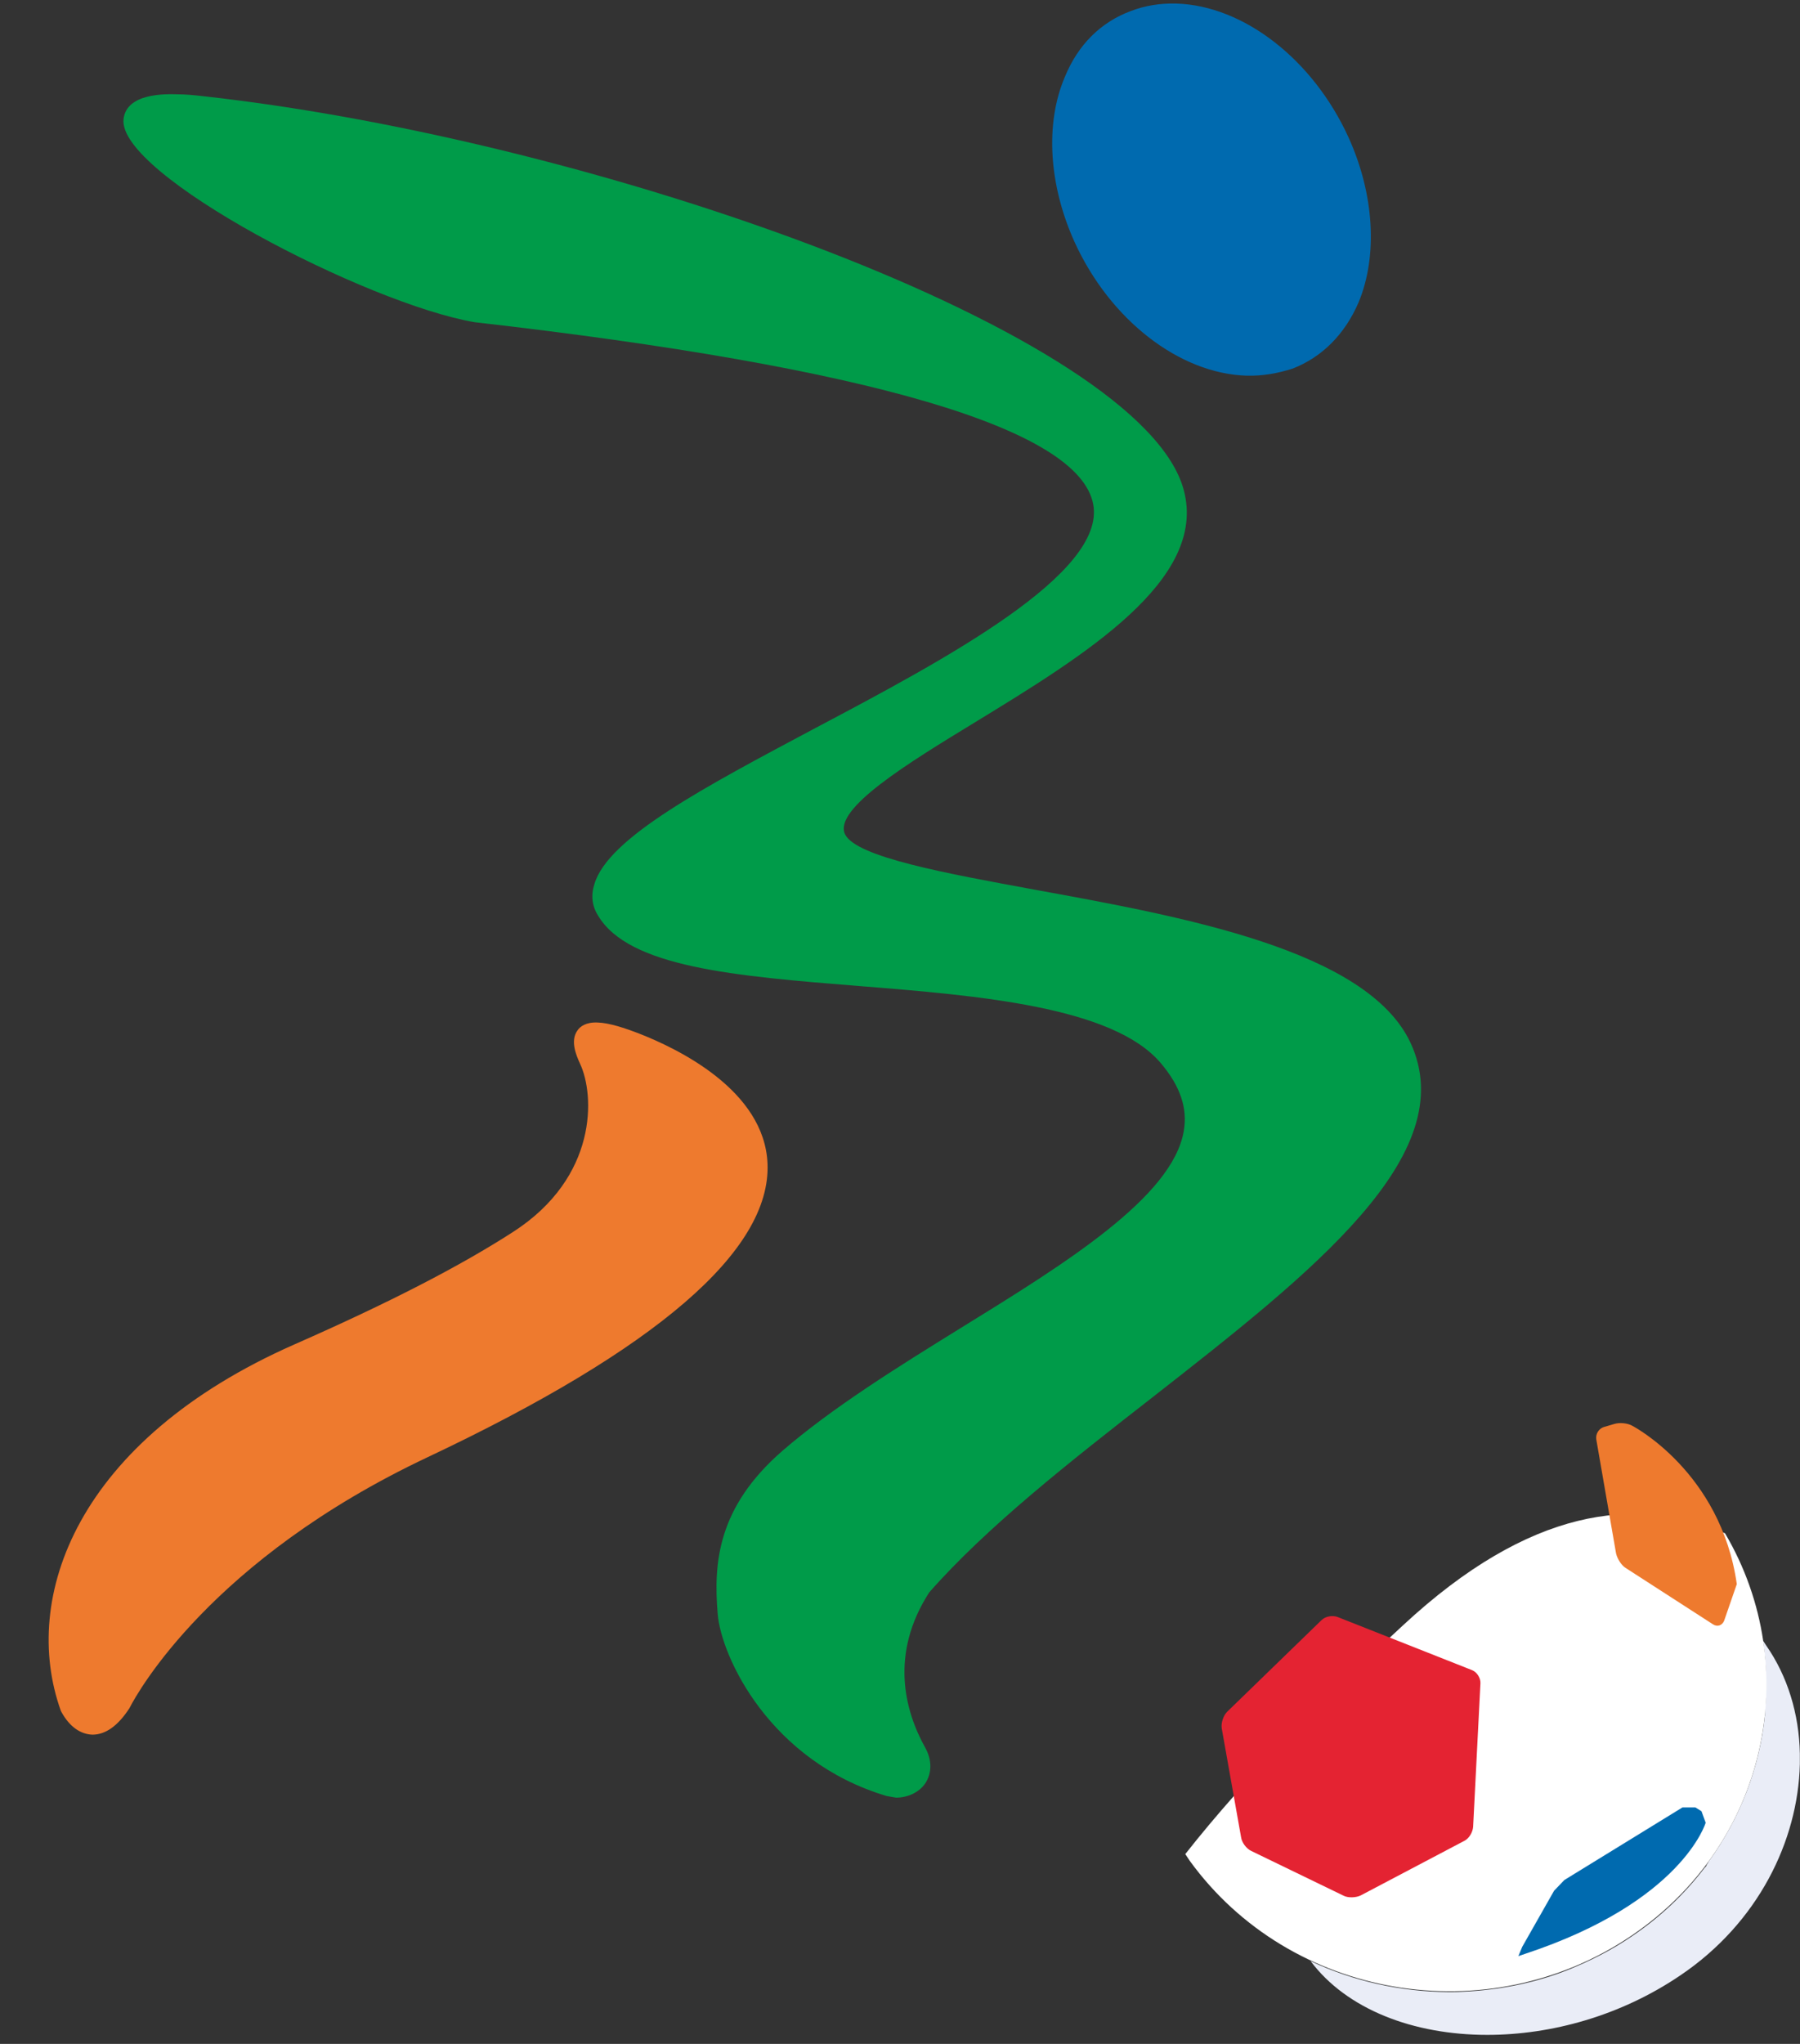
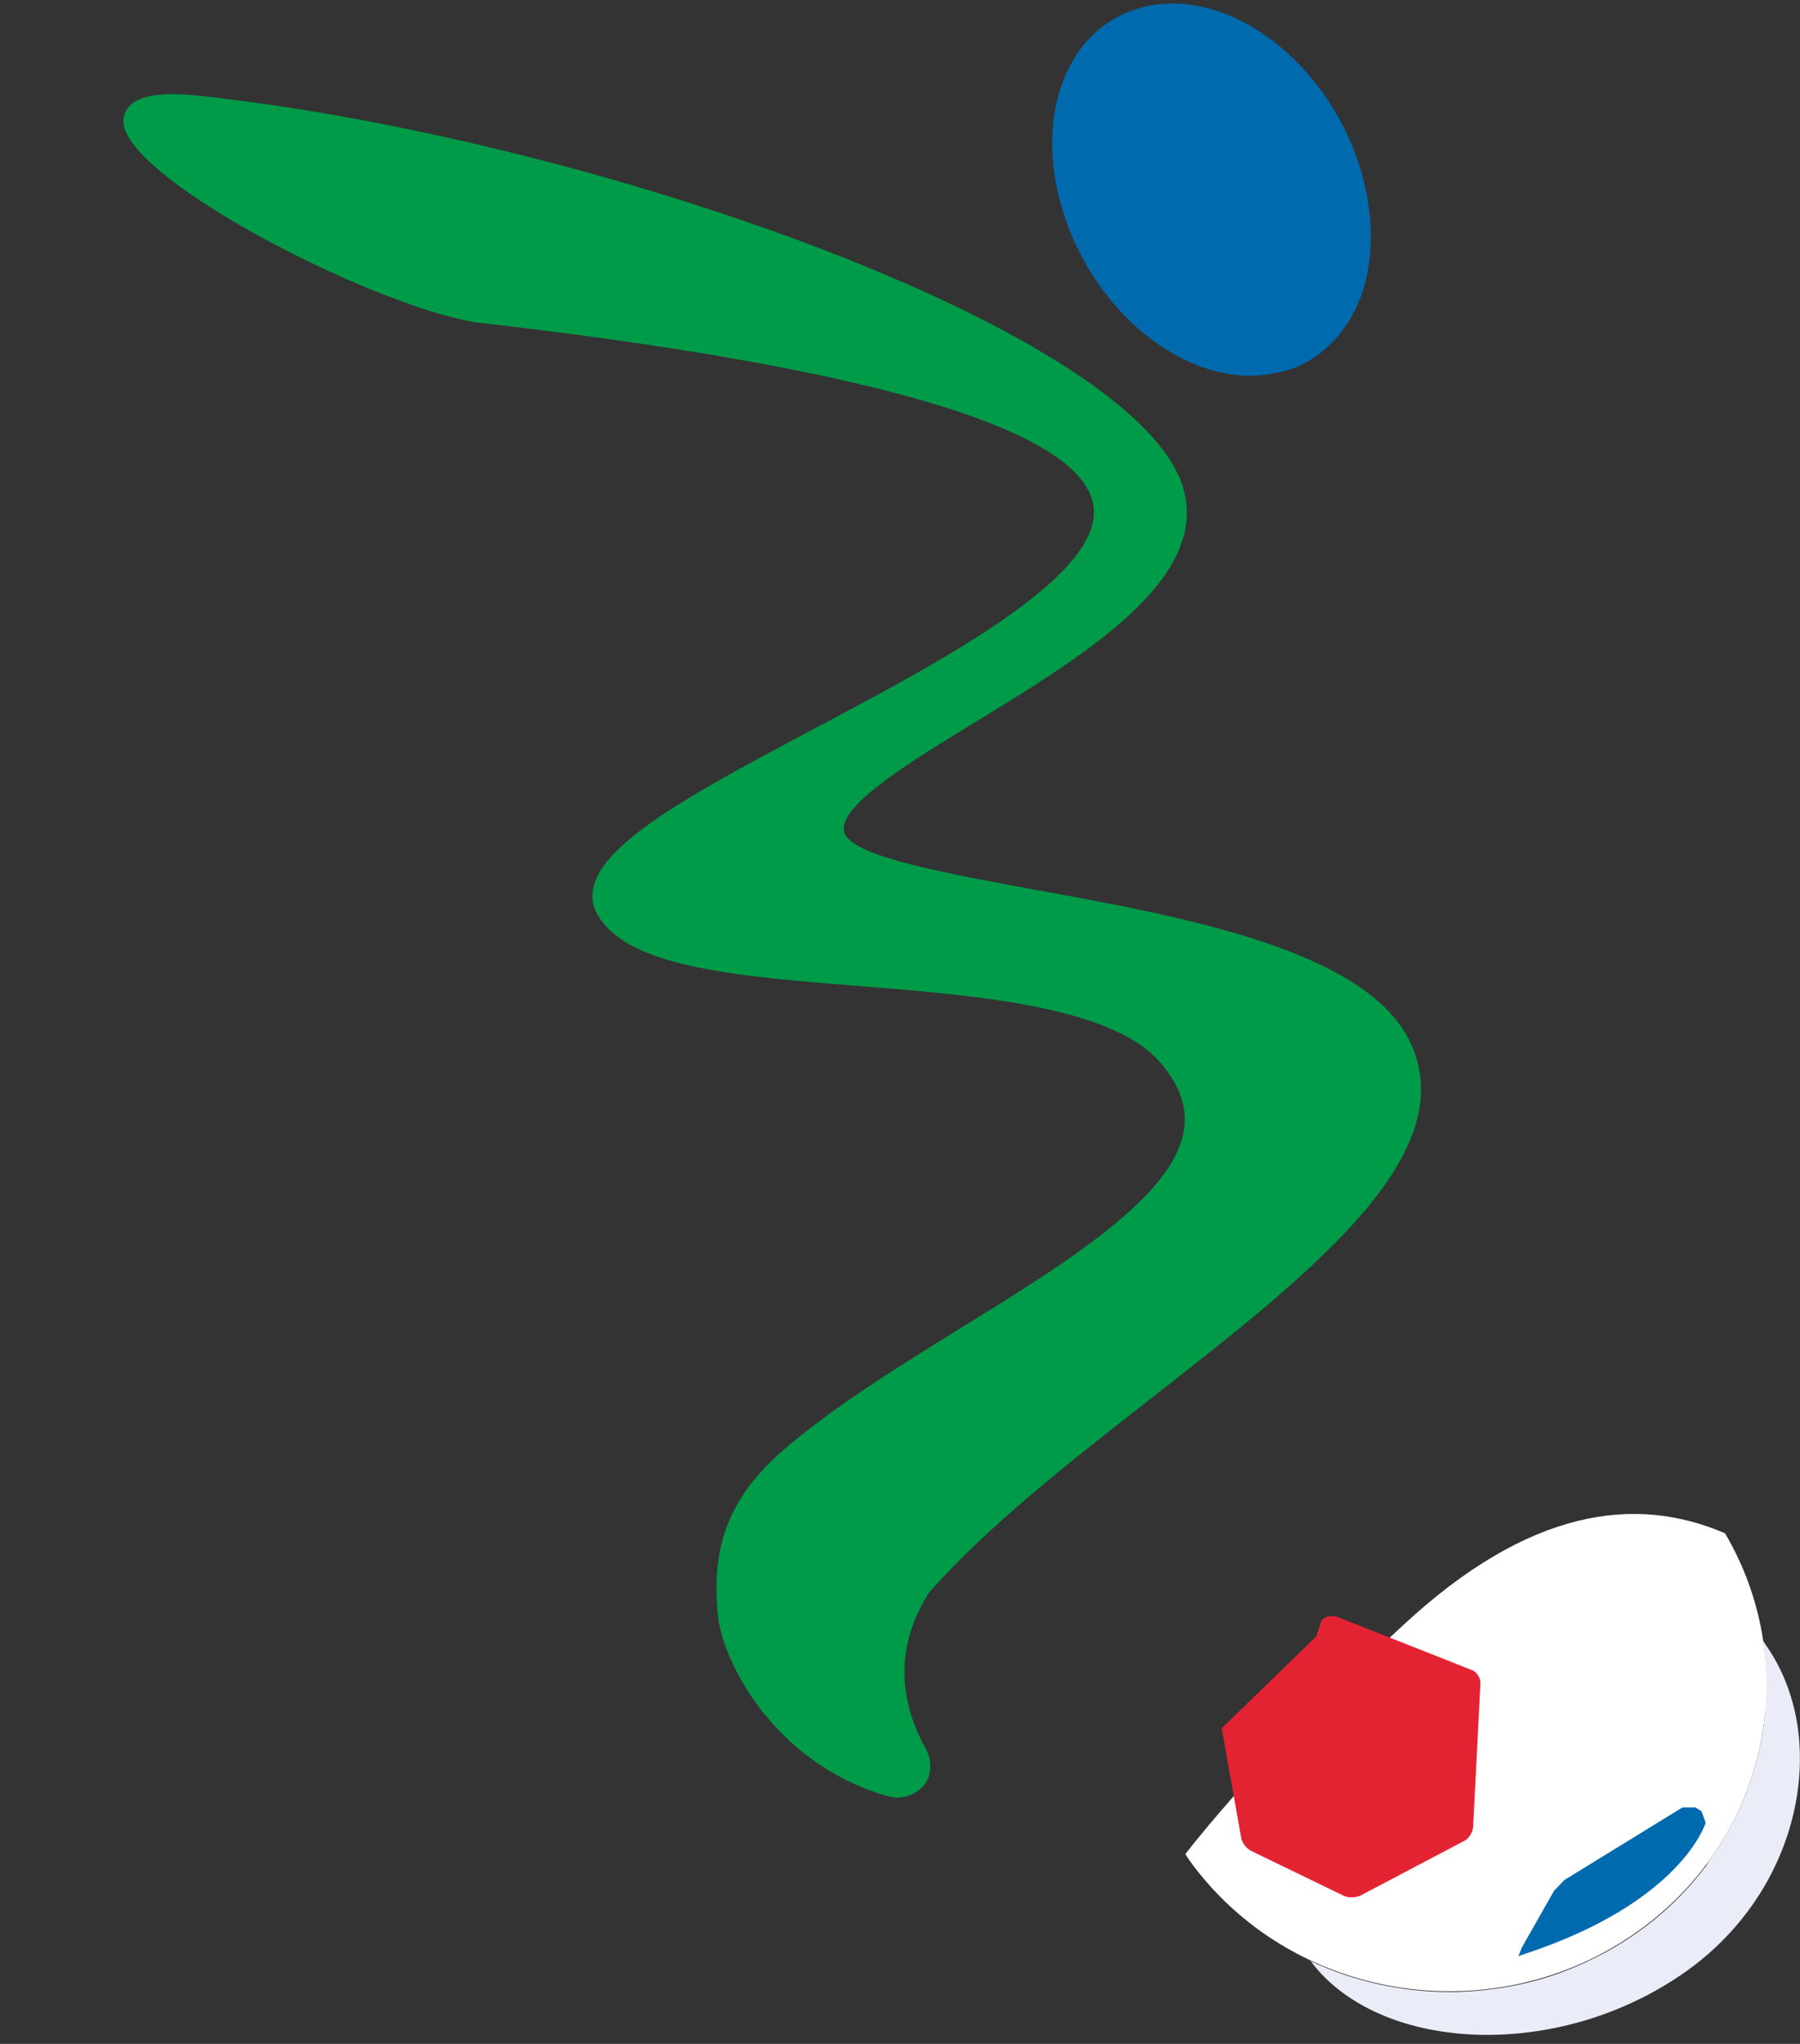
<svg xmlns="http://www.w3.org/2000/svg" height="42" viewBox="0 0 37 42" width="37">
  <rect x="0" y="0" width="37" height="42" fill="#333333" stroke="none" />
  <mask id="a" fill="#fff">
-     <path d="m9.744.03h-.041c-1.473.025-3.117.666-4.953 2.24-1.628 1.398-3.39 3.027-4.745 4.626l.1.139c.62.795 1.405 1.42 2.29 1.86 0 0 .008 0 .008.008.008.008.025.008.033.016.008 0 .008.008.016.008.009.007.017.007.025.007.009.008.017.008.033.016.075.038.15.07.224.1.934.41 1.967.626 3 .626h.05c.14 0 .281-.008.422-.016.719-.046 1.438-.185 2.124-.44l.356-.139c.025-.008.05-.023.066-.03.008 0 .008-.009.016-.009.009-.007.017-.007.025-.015.009-.008.017-.008.025-.015.008-.008.017-.008.025-.008.016-.008.025-.016.041-.016.009 0 .009-.007.017-.007.016-.008.024-.016.041-.024.008 0 .008-.007.017-.007.016-.008.024-.016.033-.016.008 0 .008-.007.016-.007l.05-.024c.008 0 .008-.007.008-.007.017-.008.025-.016.041-.023.009 0 .009-.008.017-.008.008-.008.025-.016.033-.016s.008-.007.017-.007l.05-.023c.007 0 .007-.008.016-.008.008-.008.025-.016.033-.023.008-.008.016-.008.016-.008.009-.008.025-.016.033-.016.009 0 .009-.007.017-.007l.05-.023c.008 0 .016-.008.016-.008.008-.008.025-.015.033-.015.008-.008.017-.008.025-.016s.025-.015.033-.023c.008 0 .008-.008.017-.008.016-.008.033-.015.05-.03.007-.009.007-.009.016-.009.008-.007.024-.015.033-.023.008-.007.008-.007.016-.007.017-.008.033-.024.05-.031.389-.247.744-.525 1.058-.827.017-.015.025-.03.041-.038l.009-.008c.016-.015.025-.03.041-.038l.041-.039c.009-.008.009-.016.017-.016l.025-.023.024-.023c.009-.008.009-.015.017-.015.017-.016.033-.031.05-.054l.008-.008c.008-.008.016-.023.025-.031 0-.008.008-.008.008-.015.008-.008.017-.024.025-.031l.008-.008c.025-.03.058-.062.083-.093 0-.007.008-.007.008-.015l.025-.023c.008-.008.008-.016.016-.023.009-.008.017-.016.017-.024.008-.015.025-.023.033-.038.008-.008.016-.023.025-.031.727-.896 1.165-1.946 1.29-3.035v-.085c.008-.046.008-.085.008-.131.008-.116.016-.232.016-.348v-.108c0-.278-.025-.563-.074-.834-.108-.687-.347-1.359-.72-1.992v-.008c-.016-.03-.033-.054-.05-.085 0 0 0-.007-.007-.007-.009-.016-.017-.024-.025-.039 0 0 0-.008-.008-.008-.009-.015-.017-.03-.025-.038-.562-.225-1.158-.363-1.778-.386h-.173c.066-.008.05-.008.041-.008h-.033z" fill="#fff" fill-rule="evenodd" />
-   </mask>
+     </mask>
  <g fill="none" fill-rule="evenodd">
    <path d="m24.629 7.72c-1.386-.04-2.814-1.148-3.543-2.752-.526-1.165-.608-2.427-.197-3.388.27-.66.738-1.124 1.353-1.352.295-.114.607-.163.935-.155 1.386.041 2.814 1.149 3.544 2.753.524 1.156.606 2.427.205 3.388-.28.651-.747 1.124-1.354 1.36-.303.097-.615.154-.943.146" fill="#006aaf" transform="translate(1)" />
-     <path d="m.9 35.646c-.247-.009-.468-.163-.632-.457l-.017-.032c-.836-2.33.329-5.562 4.807-7.533 1.944-.855 3.412-1.613 4.495-2.313 1.739-1.124 1.673-2.81 1.37-3.453-.09-.195-.197-.472-.058-.676.058-.09.18-.18.419-.17.238.007.557.113.853.227.77.301 2.583 1.157 2.64 2.68.066 1.783-2.28 3.803-6.988 6.026-4.453 2.101-5.963 4.837-6.119 5.139l-.008.016c-.238.366-.492.546-.763.546" fill="#ee7a2e" transform="translate(1)" />
    <path d="m17.419 36.94-.189-.032c-2.411-.717-3.404-2.867-3.477-3.738-.09-1.059 0-2.199 1.328-3.355 1.017-.88 2.363-1.719 3.667-2.525 2.14-1.32 4.355-2.688 4.585-4.048.082-.472-.074-.928-.476-1.4-.984-1.157-3.748-1.385-6.2-1.58-2.544-.204-4.734-.383-5.365-1.45-.123-.195-.148-.415-.074-.643.279-.953 2.264-1.995 4.544-3.209 2.666-1.409 5.98-3.176 5.709-4.601-.295-1.547-4.569-2.81-12.714-3.738-2.206-.375-7.357-3.038-7.217-4.178.066-.53.853-.513 1.116-.505.156 0 .336.017.533.04 8.178.905 19.3 4.895 20.145 8.096.492 1.849-2.059 3.404-4.298 4.772-1.362.83-2.912 1.776-2.666 2.297.23.472 2.092.806 3.904 1.14 3.044.554 6.825 1.238 7.719 3.143 1.074 2.305-2.026 4.724-5.315 7.297-1.674 1.303-3.396 2.655-4.577 3.999-.82 1.27-.5 2.443-.082 3.192.14.253.14.521 0 .733-.123.18-.353.293-.599.293" fill="#009b49" transform="translate(1)" />
-     <path d="m9.744.03h-.041c-1.473.025-3.117.666-4.953 2.24-1.628 1.398-3.39 3.027-4.745 4.626l.1.139c.62.795 1.405 1.42 2.29 1.86 0 0 .008 0 .008.008.008.008.025.008.033.016.008 0 .008.008.016.008.009.007.017.007.025.007.009.008.017.008.033.016.075.038.15.07.224.1.934.41 1.967.626 3 .626h.05c.14 0 .281-.008.422-.016.719-.046 1.438-.185 2.124-.44l.356-.139c.025-.008.05-.023.066-.03.008 0 .008-.009.016-.009.009-.007.017-.007.025-.015.009-.008.017-.008.025-.015.008-.008.017-.008.025-.008.016-.008.025-.016.041-.016.009 0 .009-.007.017-.007.016-.008.024-.016.041-.024.008 0 .008-.007.017-.007.016-.008.024-.016.033-.016.008 0 .008-.007.016-.007l.05-.024c.008 0 .008-.007.008-.007.017-.008.025-.016.041-.023.009 0 .009-.008.017-.008.008-.008.025-.016.033-.016s.008-.007.017-.007l.05-.023c.007 0 .007-.008.016-.008.008-.008.025-.016.033-.023.008-.008.016-.008.016-.008.009-.008.025-.016.033-.016.009 0 .009-.007.017-.007l.05-.023c.008 0 .016-.008.016-.008.008-.008.025-.015.033-.015.008-.008.017-.008.025-.016s.025-.015.033-.023c.008 0 .008-.008.017-.008.016-.008.033-.015.05-.03.007-.009.007-.009.016-.009.008-.007.024-.015.033-.023.008-.007.008-.007.016-.007.017-.008.033-.024.05-.031.389-.247.744-.525 1.058-.827.017-.015.025-.03.041-.038l.009-.008c.016-.015.025-.03.041-.038l.041-.039c.009-.008.009-.016.017-.016l.025-.023.024-.023c.009-.008.009-.015.017-.015.017-.016.033-.031.05-.054l.008-.008c.008-.008.016-.023.025-.031 0-.008.008-.008.008-.015.008-.008.017-.024.025-.031l.008-.008c.025-.03.058-.062.083-.093 0-.007.008-.007.008-.015l.025-.023c.008-.008.008-.016.016-.023.009-.008.017-.016.017-.024.008-.015.025-.023.033-.038.008-.008.016-.023.025-.031.727-.896 1.165-1.946 1.29-3.035v-.085c.008-.046.008-.085.008-.131.008-.116.016-.232.016-.348v-.108c0-.278-.025-.563-.074-.834-.108-.687-.347-1.359-.72-1.992v-.008c-.016-.03-.033-.054-.05-.085 0 0 0-.007-.007-.007-.009-.016-.017-.024-.025-.039 0 0 0-.008-.008-.008-.009-.015-.017-.03-.025-.038-.562-.225-1.158-.363-1.778-.386h-.173c.066-.008.05-.008.041-.008h-.033z" mask="url(#a)" transform="translate(23.378 31.135)" />
    <g transform="translate(24.351 29.19)">
      <path d="m11.889 4.525c.039.275.062.55.062.825v.142c0 .157-.008.322-.023.479v.086c-.11 1.077-.508 2.114-1.164 3.017v.008c-.008.008-.015.016-.015.023-.008.008-.016.016-.016.024s-.008.008-.008.016-.008.008-.008.015c0 .008-.007.008-.015.016 0 0 0 .008-.008.008-.406.534-.906 1.013-1.5 1.414-.413.283-.85.503-1.295.684-.648.259-1.328.4-2.015.447-.132.008-.257.016-.39.016h-.078c-.976-.008-1.944-.22-2.827-.636.742.99 2.109 1.516 3.631 1.516 1.32 0 2.748-.393 3.974-1.226 1.593-1.076 2.413-2.757 2.452-4.336v-.22c-.016-.81-.25-1.587-.695-2.224z" fill="#eaedf7" />
      <path d="m9.18 10.59c2.779-1.877 3.575-5.476 1.928-8.272-1.843-.794-4.029-.511-6.613 1.885-1.539 1.422-3.202 3.08-4.482 4.707l.094.141c2.06 2.837 6.12 3.536 9.072 1.54" fill="#fff" />
-       <path d="m11.092 4.109c-.039.102-.14.141-.234.078l-1.788-1.154c-.094-.055-.18-.197-.203-.307l-.406-2.341c-.016-.11.055-.22.156-.251l.219-.064c.109-.032.273-.016.367.039 0 0 1.819.943 2.147 3.253l-.258.746z" fill="#ee7a2e" />
-       <path d="m2.816 4.101c.078-.079.226-.102.328-.063l2.764 1.092c.101.04.18.165.172.275l-.15 2.946c-.008.11-.086.244-.187.29l-2.123 1.118c-.094.047-.258.055-.351.007l-1.899-.92c-.101-.047-.195-.173-.21-.283l-.398-2.239c-.015-.11.032-.259.11-.337l1.944-1.887z" fill="#e42332" />
+       <path d="m2.816 4.101c.078-.079.226-.102.328-.063l2.764 1.092c.101.04.18.165.172.275l-.15 2.946c-.008.11-.086.244-.187.29l-2.123 1.118c-.094.047-.258.055-.351.007l-1.899-.92c-.101-.047-.195-.173-.21-.283l-.398-2.239l1.944-1.887z" fill="#e42332" />
      <path d="m6.86 11.007.078-.189.656-1.155.211-.22 2.428-1.492h.266l.125.078.086.236s-.477 1.625-3.71 2.694z" fill="#006aaf" />
    </g>
  </g>
</svg>